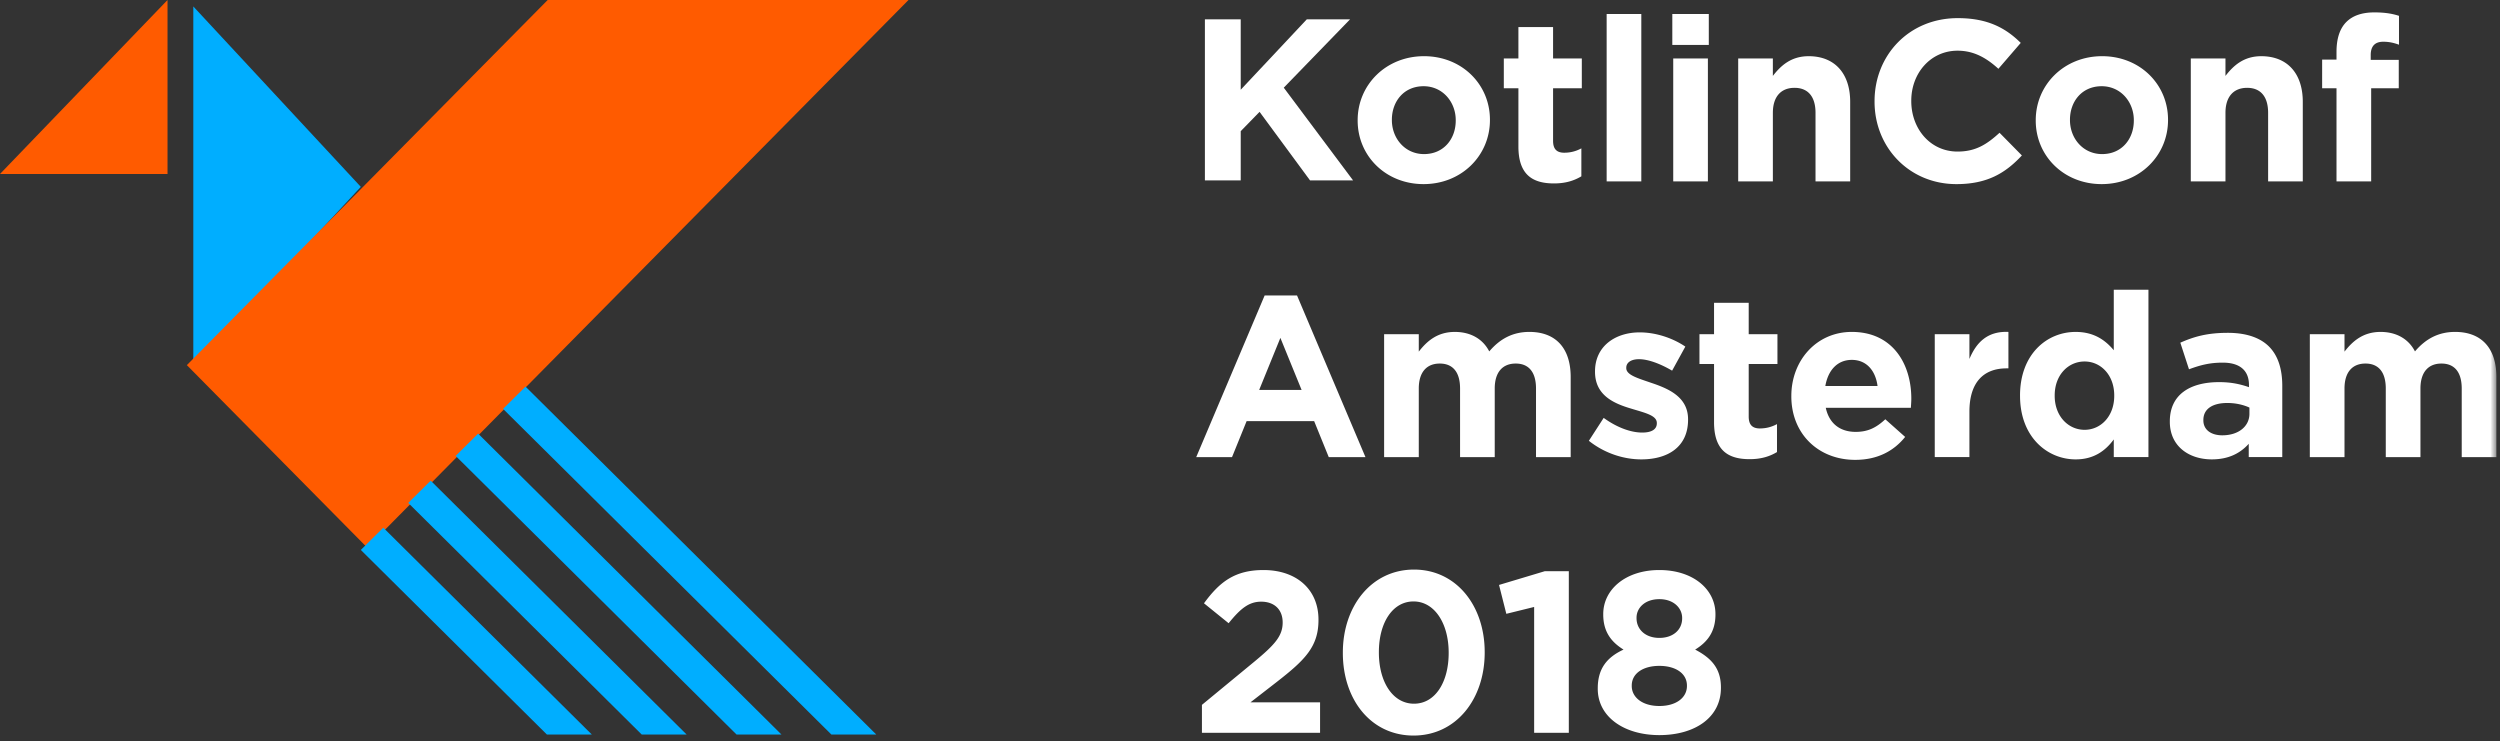
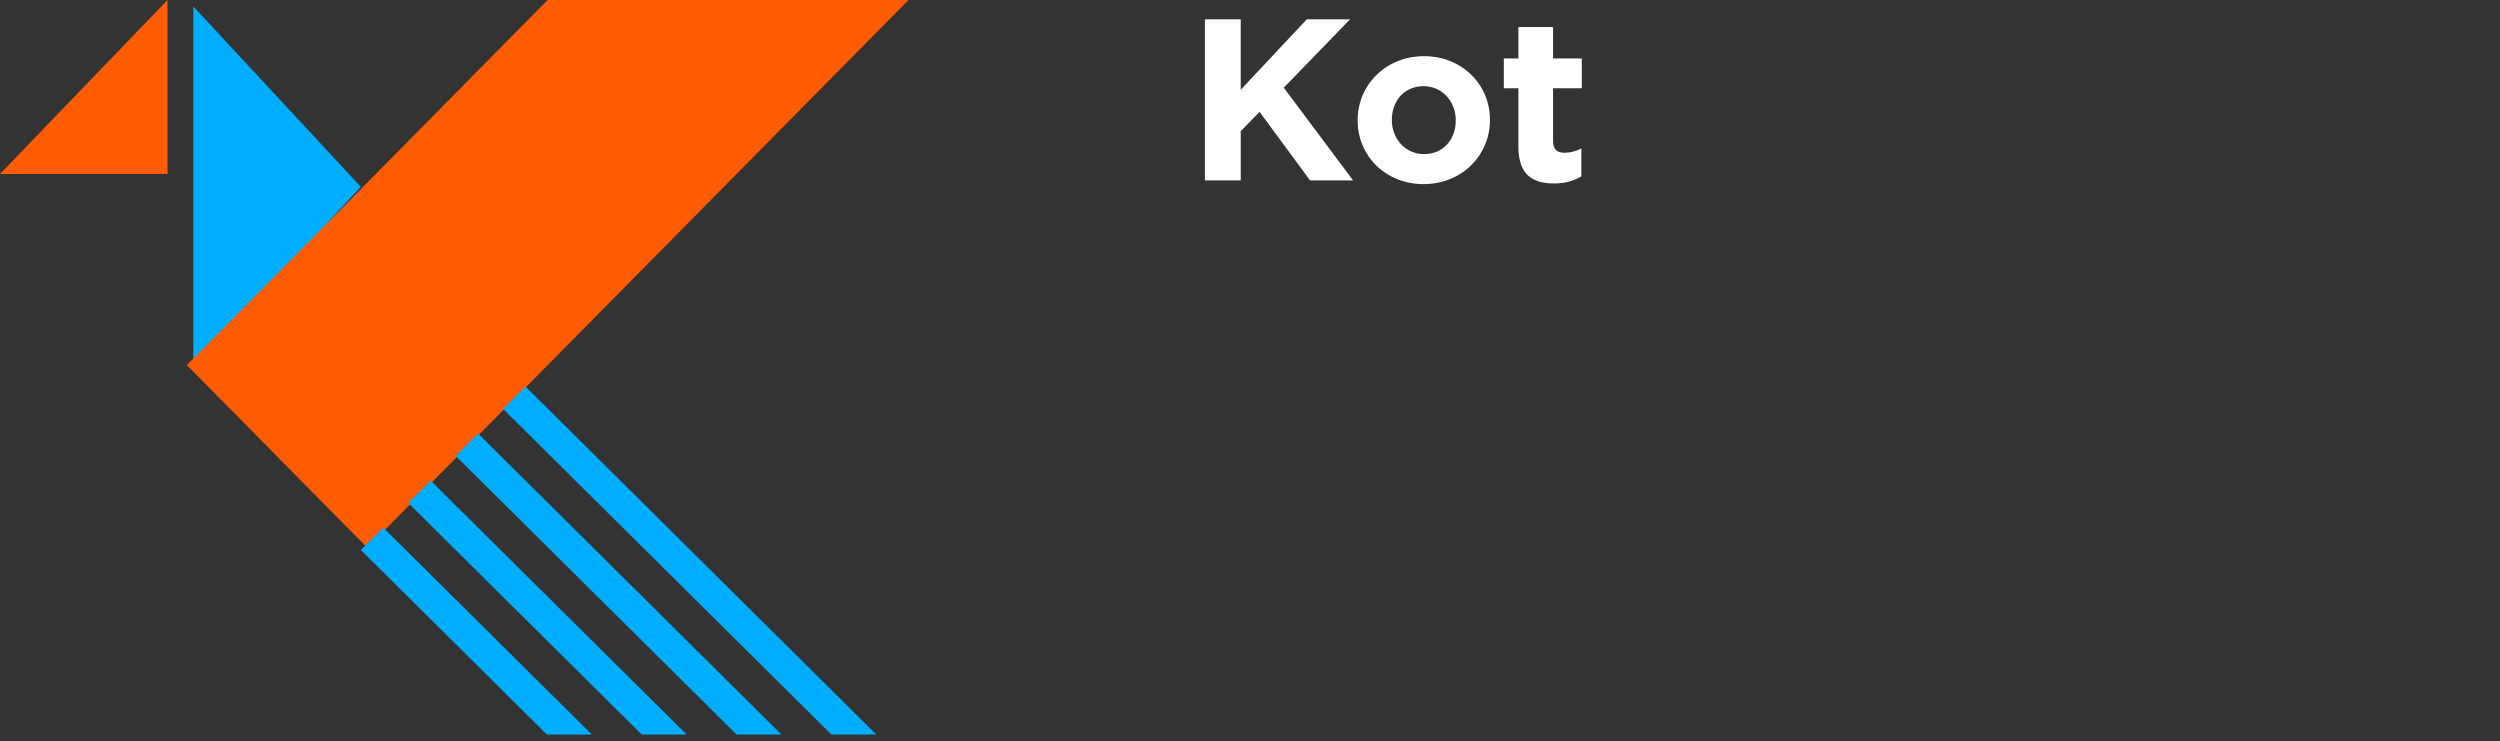
<svg xmlns="http://www.w3.org/2000/svg" xmlns:xlink="http://www.w3.org/1999/xlink" width="388" height="115" viewBox="0 0 388 115">
  <rect x="0" y="0" width="388" height="115" fill="#333333" stroke="none" />
  <defs>
    <path id="a" d="M0 213h387.441V.2H0z" />
  </defs>
  <g fill="none" fill-rule="evenodd">
    <path fill="#FF5B00" d="M26 0L0 27h26z" />
    <path fill="#00AEFF" d="M30 1v56l26-28z" />
    <path fill="#FF5B00" d="M85 0L29 56.668 57 85l28.44-28.777L141 0z" />
    <path fill="#00AEFF" d="M78.075 63.457L129.03 114H136L81.56 60l-3.485 3.457zm-7.358 7.3L114.312 114h6.971l-47.08-46.701-3.486 3.457zm-7.359 7.297L99.596 114h6.972L66.844 74.597l-3.486 3.457zM56 85.353L84.88 114h6.971L59.487 81.896 56 85.353z" />
    <path fill="#FFF" d="M187 3h5.56v10.928L202.815 3h6.716l-10.29 10.608L210 28h-6.68l-7.835-10.642-2.924 3V28H187z" />
    <g>
      <path fill="#FFF" d="M225.93 18.72v-.073c0-2.81-2.017-5.265-4.99-5.265-3.08 0-4.92 2.384-4.92 5.195v.07c0 2.812 2.018 5.267 4.99 5.267 3.08 0 4.92-2.384 4.92-5.195m-15.221 0v-.072c0-5.478 4.39-9.926 10.3-9.926 5.877 0 10.23 4.376 10.23 9.856v.07c0 5.48-4.388 9.928-10.3 9.928-5.874 0-10.23-4.376-10.23-9.856M235.657 22.74v-9.038h-2.265V9.076h2.265V4.202h5.38v4.874h4.46v4.626h-4.46v8.148c0 1.245.53 1.851 1.734 1.851a5.45 5.45 0 0 0 2.656-.676v4.341c-1.134.675-2.444 1.103-4.247 1.103-3.293 0-5.523-1.317-5.523-5.73" />
      <mask id="b" fill="#fff">
        <use xlink:href="#a" />
      </mask>
-       <path fill="#FFF" d="M249.352 28.148h5.38V2.173h-5.38zM259.685 28.15h5.38V9.075h-5.38v19.073zm-.142-21.174h5.663V2.173h-5.663v4.803zM269.768 9.076h5.38v2.705c1.24-1.601 2.832-3.06 5.558-3.06 4.07 0 6.442 2.704 6.442 7.08v12.348h-5.38V17.51c0-2.562-1.204-3.878-3.258-3.878-2.053 0-3.361 1.316-3.361 3.878v10.64h-5.381V9.076zM290.93 15.766v-.072c0-7.08 5.31-12.88 12.92-12.88 4.672 0 7.468 1.566 9.77 3.843l-3.469 4.02c-1.912-1.742-3.86-2.81-6.337-2.81-4.176 0-7.184 3.487-7.184 7.757v.07c0 4.271 2.936 7.829 7.184 7.829 2.833 0 4.568-1.139 6.515-2.917l3.467 3.521c-2.547 2.74-5.38 4.448-10.158 4.448-7.291 0-12.708-5.657-12.708-12.809M331.17 18.72v-.073c0-2.81-2.018-5.265-4.991-5.265-3.08 0-4.92 2.384-4.92 5.195v.07c0 2.812 2.018 5.267 4.99 5.267 3.08 0 4.92-2.384 4.92-5.195m-15.221 0v-.072c0-5.478 4.39-9.926 10.301-9.926 5.877 0 10.23 4.376 10.23 9.856v.07c0 5.48-4.39 9.928-10.3 9.928-5.875 0-10.231-4.376-10.231-9.856M340.012 9.076h5.38v2.705c1.24-1.601 2.832-3.06 5.558-3.06 4.07 0 6.442 2.704 6.442 7.08v12.348h-5.38V17.51c0-2.562-1.204-3.878-3.258-3.878-2.053 0-3.361 1.316-3.361 3.878v10.64h-5.381V9.076zM362.625 13.702h-2.229V9.254h2.23V8.045c0-2.1.53-3.63 1.52-4.626.993-.996 2.445-1.495 4.356-1.495 1.699 0 2.831.214 3.822.535V6.94c-.779-.284-1.522-.463-2.442-.463-1.239 0-1.947.642-1.947 2.065v.747h4.353v4.412h-4.282V28.15h-5.38V13.702zM202.008 60.516l-3.293-8.077-3.29 8.077h6.583zm-5.735-14.661h5.026l10.62 25.087h-5.698l-2.266-5.586h-10.478l-2.266 5.586h-5.557l10.62-25.087zM214.814 51.869h5.381v2.705c1.24-1.601 2.866-3.06 5.593-3.06 2.477 0 4.354 1.103 5.344 3.024 1.664-1.957 3.646-3.025 6.23-3.025 4 0 6.408 2.42 6.408 7.01v12.419h-5.381v-10.64c0-2.562-1.133-3.879-3.15-3.879-2.018 0-3.257 1.317-3.257 3.879v10.64h-5.38v-10.64c0-2.562-1.133-3.879-3.151-3.879-2.016 0-3.256 1.317-3.256 3.879v10.64h-5.38V51.869zM246.591 68.415l2.3-3.559c2.054 1.495 4.212 2.278 5.983 2.278 1.558 0 2.265-.57 2.265-1.423v-.07c0-1.175-1.841-1.568-3.928-2.208-2.656-.782-5.665-2.028-5.665-5.729v-.07c0-3.879 3.115-6.049 6.939-6.049 2.406 0 5.026.818 7.079 2.206l-2.053 3.736c-1.877-1.104-3.752-1.78-5.132-1.78-1.31 0-1.983.57-1.983 1.317v.072c0 1.067 1.805 1.565 3.858 2.276 2.656.89 5.733 2.172 5.733 5.659v.07c0 4.235-3.149 6.156-7.255 6.156-2.655 0-5.628-.889-8.14-2.882M266.02 65.532v-9.037h-2.264V51.87h2.264v-4.874h5.38v4.874h4.46v4.626h-4.46v8.148c0 1.245.531 1.85 1.735 1.85a5.45 5.45 0 0 0 2.655-.676v4.342c-1.133.675-2.443 1.102-4.247 1.102-3.292 0-5.523-1.316-5.523-5.729M291.396 59.911c-.318-2.42-1.733-4.057-3.998-4.057-2.23 0-3.682 1.602-4.107 4.057h8.105zm-13.38 1.602v-.072c0-5.444 3.86-9.927 9.382-9.927 6.335 0 9.238 4.945 9.238 10.354 0 .427-.036.925-.07 1.423H283.36c.533 2.455 2.23 3.736 4.637 3.736 1.806 0 3.116-.57 4.602-1.957l3.08 2.74c-1.77 2.206-4.318 3.559-7.752 3.559-5.7 0-9.912-4.021-9.912-9.856zM300.274 51.869h5.38v3.844c1.097-2.634 2.867-4.342 6.053-4.2v5.657h-.283c-3.575 0-5.77 2.172-5.77 6.726v7.046h-5.38V51.869zM328.129 61.44v-.07c0-3.167-2.089-5.267-4.603-5.267-2.512 0-4.637 2.064-4.637 5.267v.07c0 3.168 2.125 5.267 4.637 5.267 2.514 0 4.603-2.1 4.603-5.266m-14.62 0v-.071c0-6.37 4.142-9.856 8.637-9.856 2.868 0 4.637 1.315 5.911 2.846v-9.394h5.381v25.975h-5.381v-2.74c-1.308 1.779-3.114 3.096-5.91 3.096-4.424 0-8.637-3.487-8.637-9.856M349.11 64.216v-.96c-.92-.427-2.122-.712-3.432-.712-2.3 0-3.716.925-3.716 2.634v.07c0 1.46 1.204 2.313 2.936 2.313 2.515 0 4.213-1.388 4.213-3.345m-12.354 1.245v-.07c0-4.164 3.152-6.085 7.647-6.085 1.911 0 3.292.32 4.637.783v-.32c0-2.241-1.382-3.488-4.072-3.488-2.052 0-3.504.392-5.238 1.032l-1.345-4.127c2.088-.925 4.141-1.531 7.364-1.531 2.936 0 5.06.784 6.406 2.135 1.415 1.424 2.053 3.523 2.053 6.085V70.94h-5.204v-2.064c-1.309 1.46-3.115 2.42-5.733 2.42-3.576 0-6.515-2.064-6.515-5.836M358.485 51.869h5.382v2.705c1.24-1.601 2.866-3.06 5.593-3.06 2.476 0 4.353 1.103 5.343 3.024 1.664-1.957 3.647-3.025 6.23-3.025 4 0 6.408 2.42 6.408 7.01v12.419h-5.381v-10.64c0-2.562-1.132-3.879-3.15-3.879s-3.256 1.317-3.256 3.879v10.64h-5.381v-10.64c0-2.562-1.133-3.879-3.151-3.879-2.016 0-3.255 1.317-3.255 3.879v10.64h-5.382V51.869zM186.54 109.393l8.247-6.797c3.08-2.562 4.283-3.914 4.283-5.978 0-2.098-1.38-3.238-3.328-3.238-1.91 0-3.22 1.068-5.06 3.345l-3.824-3.094c2.443-3.346 4.814-5.16 9.239-5.16 5.133 0 8.53 3.024 8.53 7.685v.07c0 4.164-2.123 6.227-6.513 9.644L194.078 109h10.797v4.733H186.54v-4.341zM224.834 101.351v-.072c0-4.518-2.195-7.935-5.452-7.935-3.256 0-5.38 3.31-5.38 7.865v.07c0 4.555 2.16 7.936 5.452 7.936 3.291 0 5.38-3.345 5.38-7.864m-16.424 0v-.072c0-7.222 4.46-12.88 11.044-12.88 6.548 0 10.971 5.586 10.971 12.81v.07c0 7.224-4.423 12.881-11.043 12.881-6.618 0-10.972-5.586-10.972-12.809M238.1 94.2l-4.318 1.065-1.133-4.482 7.115-2.136h3.716v25.087h-5.38zM261.07 95.978v-.07c0-1.532-1.31-2.919-3.54-2.919-2.229 0-3.54 1.351-3.54 2.882v.071c0 1.744 1.38 3.06 3.54 3.06 2.159 0 3.54-1.28 3.54-3.024m.743 10.496v-.07c0-1.923-1.805-3.061-4.283-3.061-2.478 0-4.283 1.138-4.283 3.06v.071c0 1.709 1.593 3.097 4.283 3.097 2.69 0 4.283-1.352 4.283-3.097m-13.841.428v-.07c0-3.026 1.381-4.804 4.001-6.015-1.911-1.174-3.15-2.775-3.15-5.443v-.072c0-3.808 3.468-6.832 8.707-6.832 5.238 0 8.708 2.99 8.708 6.832v.072c0 2.668-1.24 4.27-3.15 5.443 2.513 1.317 4 2.917 4 5.872v.07c0 4.627-4.07 7.33-9.558 7.33-5.487 0-9.558-2.846-9.558-7.187" mask="url(#b)" />
    </g>
  </g>
</svg>